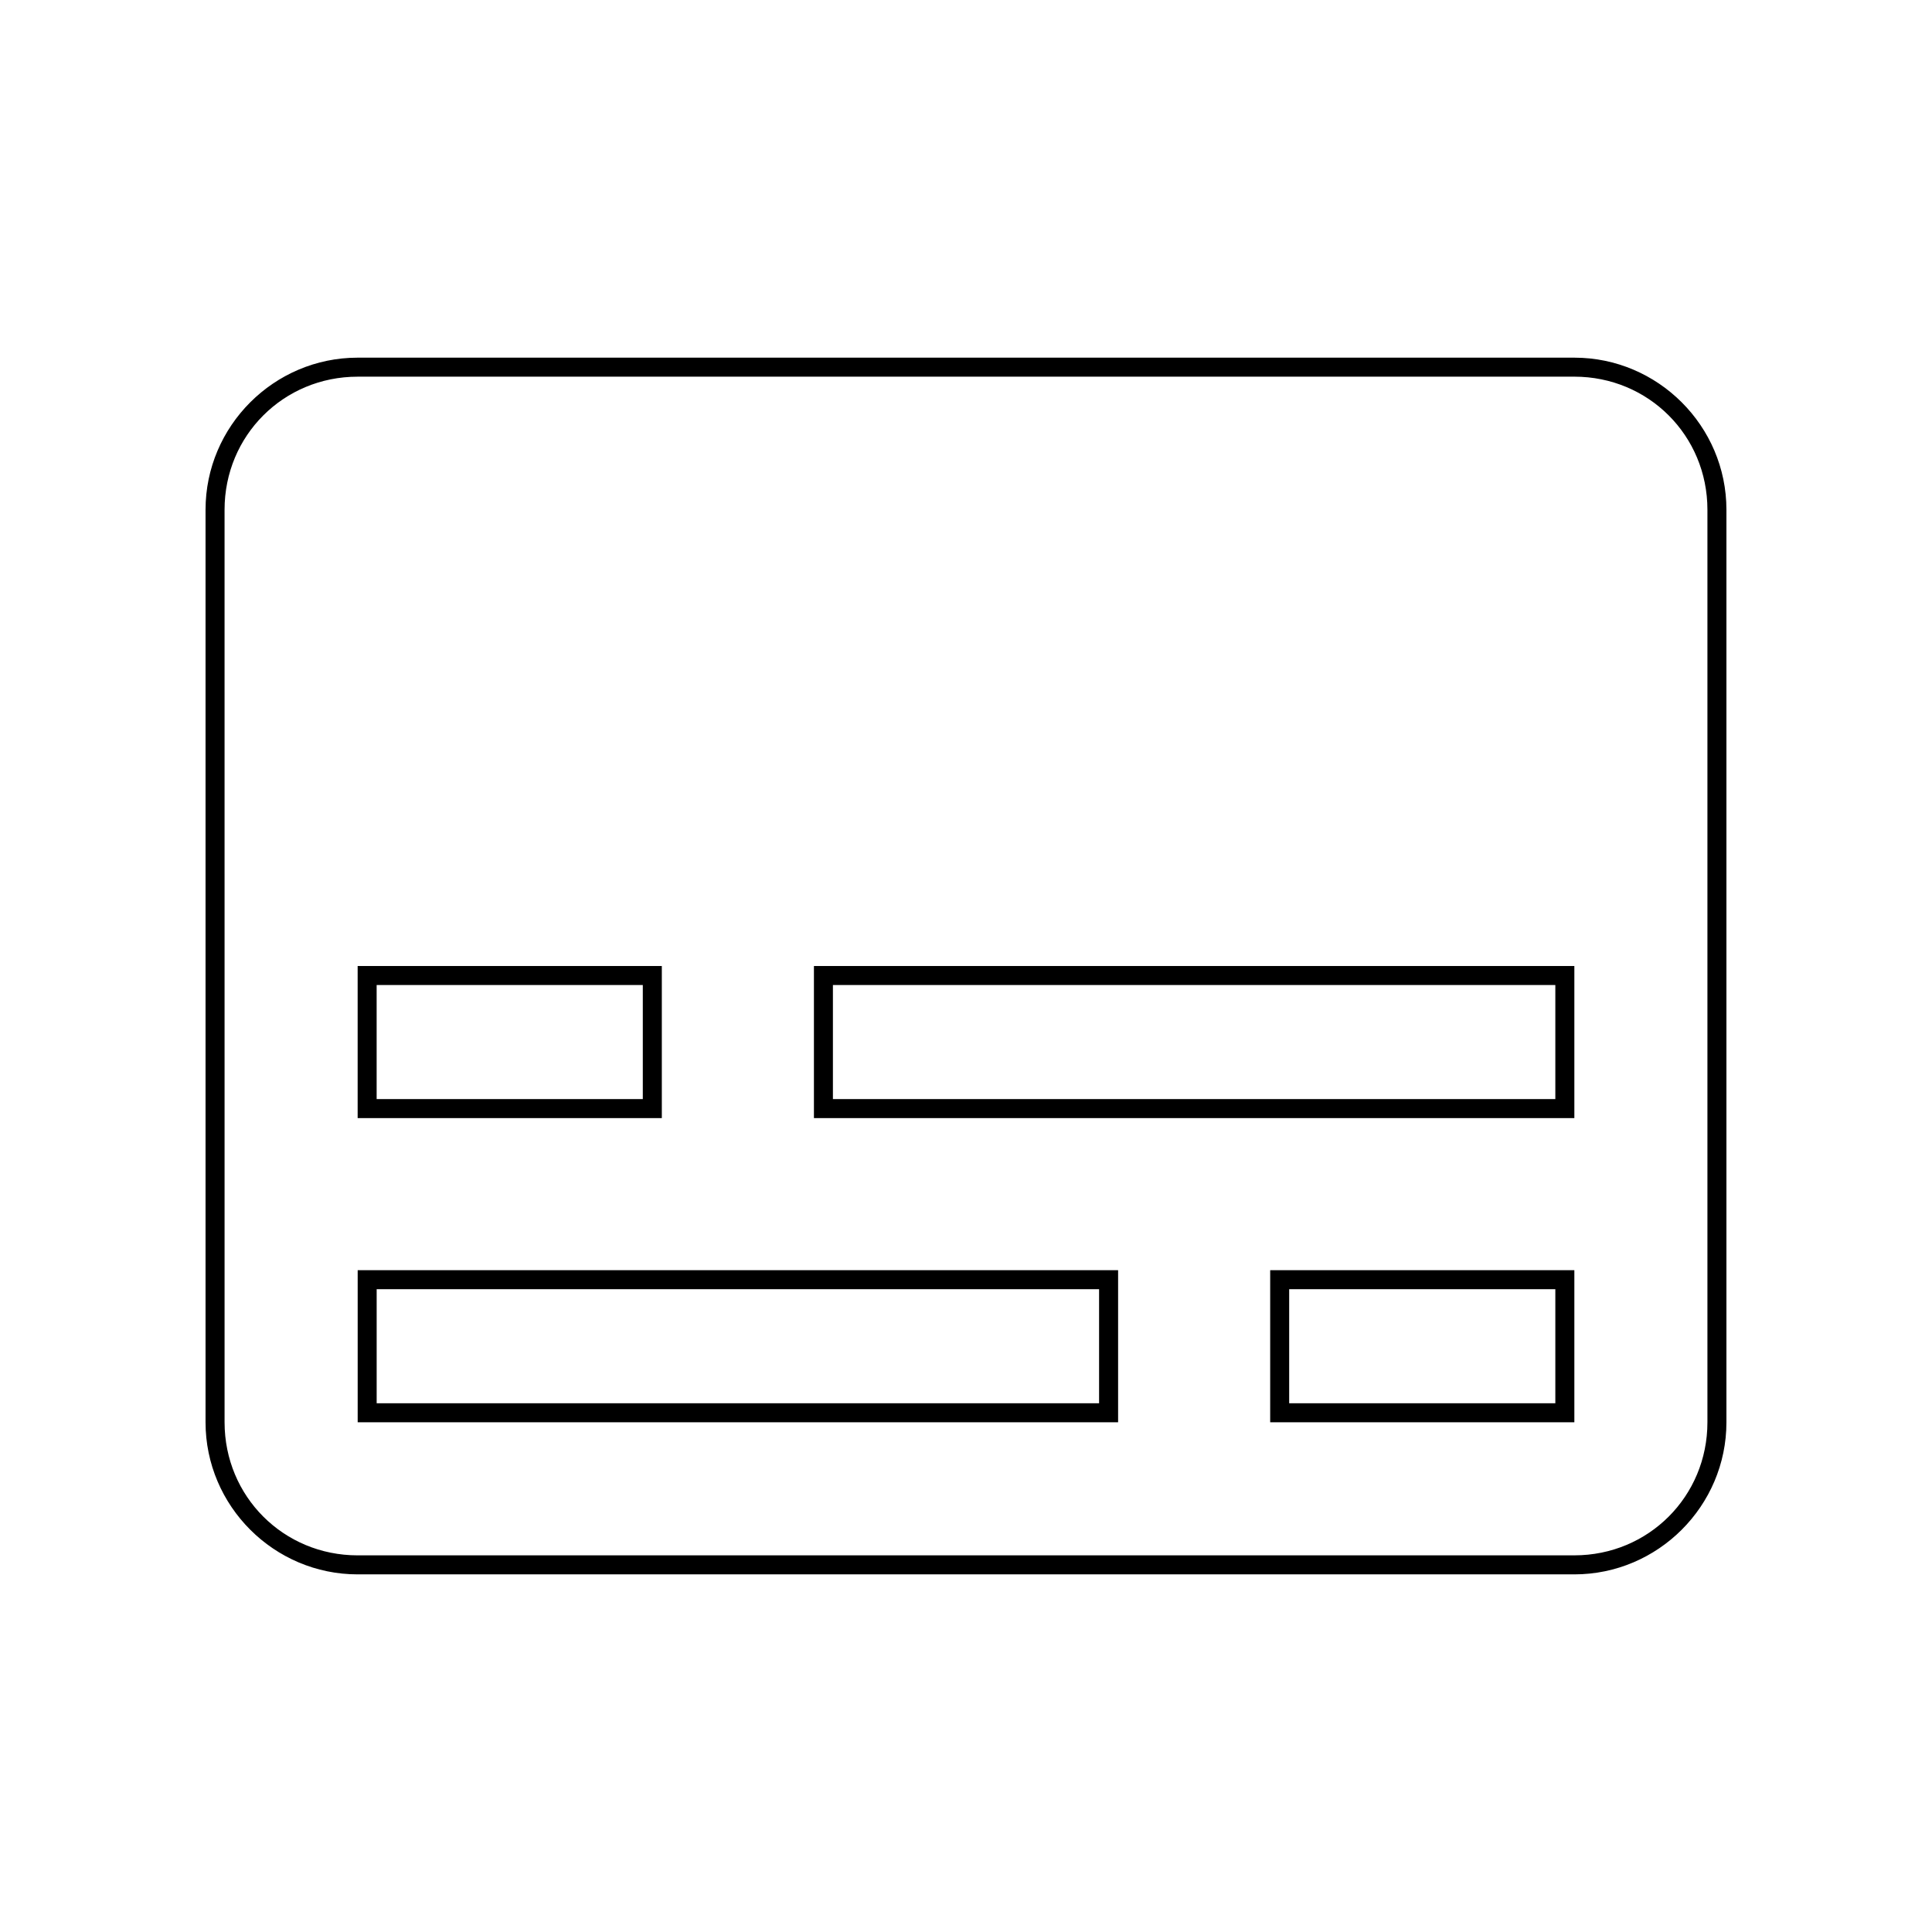
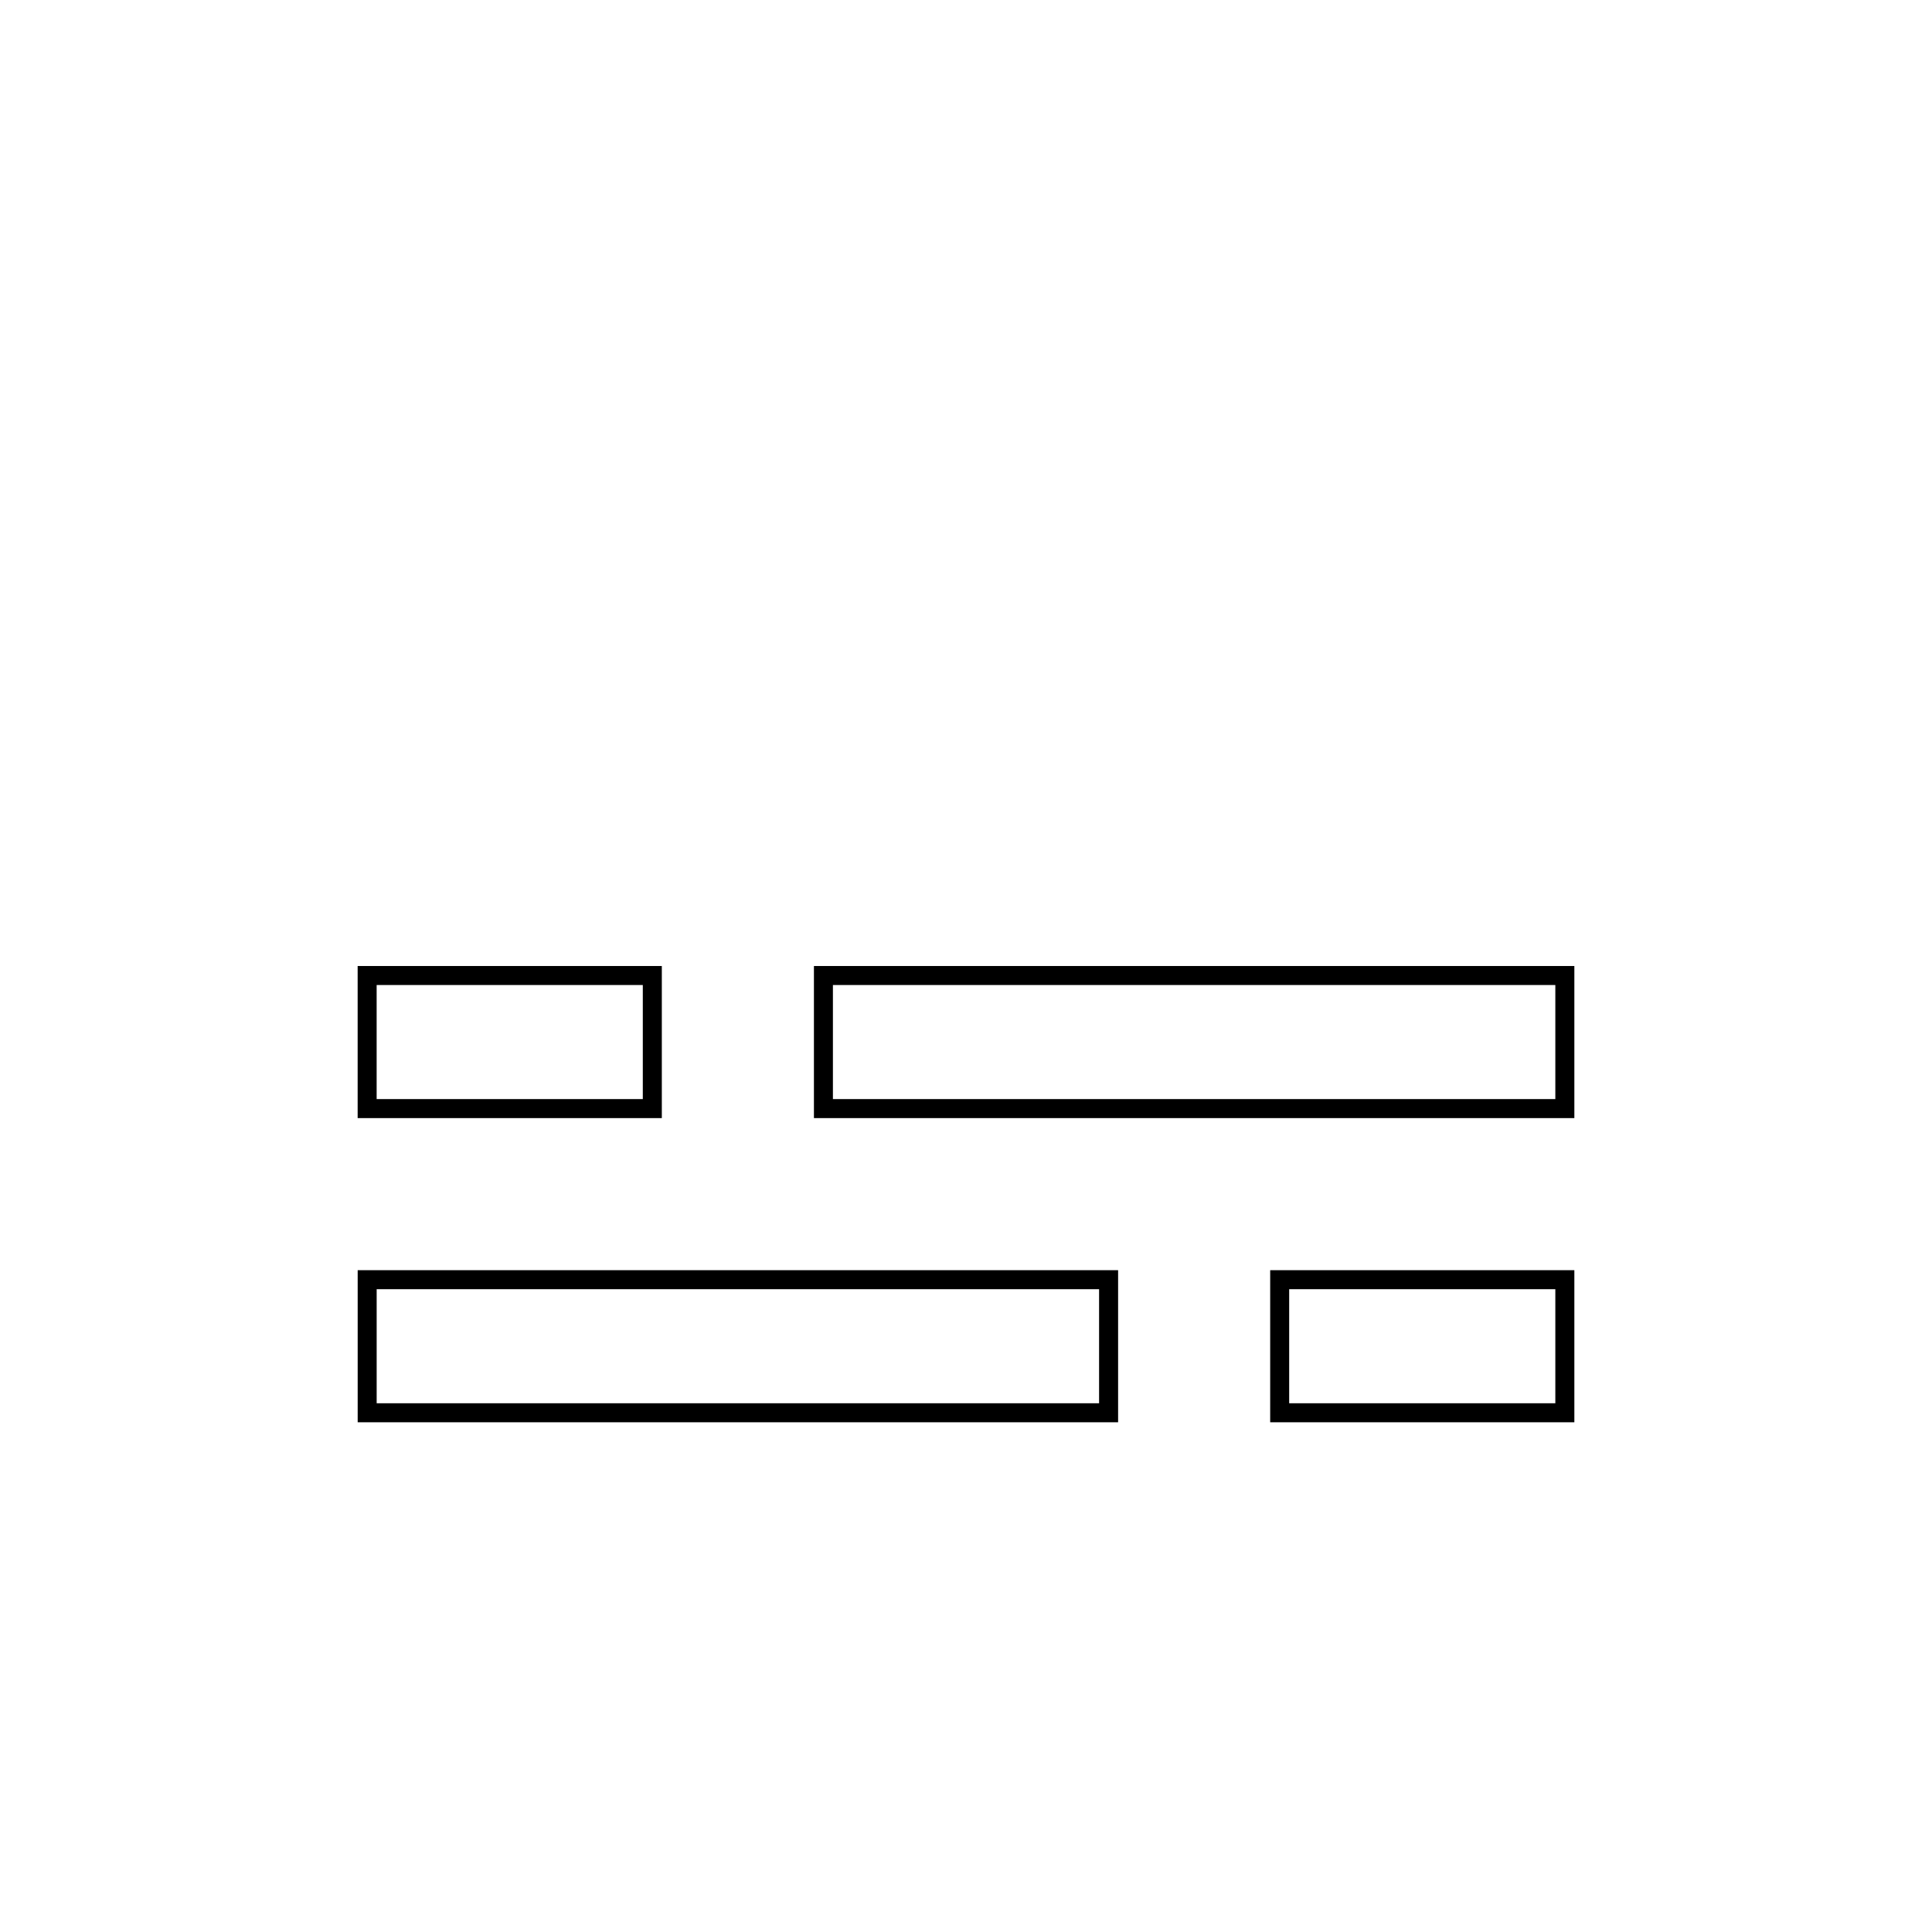
<svg xmlns="http://www.w3.org/2000/svg" fill="#000000" width="800px" height="800px" version="1.1" viewBox="144 144 512 512">
  <g>
-     <path d="m561.22 243.82c19.648 0 35.266 15.617 35.266 35.266v241.83c0 19.648-15.617 35.266-35.266 35.266l-322.44 0.004c-19.648 0-35.266-15.617-35.266-35.266l-0.004-241.83c0-19.648 15.617-35.266 35.266-35.266l322.44-0.004m0-5.035h-322.44c-22.168 0-40.305 18.137-40.305 40.305v241.83c0 22.168 18.137 40.305 40.305 40.305h322.44c22.168 0 40.305-18.137 40.305-40.305v-241.83c0-22.168-18.137-40.305-40.305-40.305z" />
    <path d="m556.18 405.04v30.23h-191.45v-30.23h191.45m-241.83 0v30.23h-70.535v-30.23h70.535m241.83 80.609v30.23h-70.535v-30.23h70.535m-120.91 0v30.23h-191.45v-30.23h191.45m125.95-85.645h-201.52v40.305h201.52zm-241.83 0h-80.609v40.305h80.609zm241.83 80.609h-80.609v40.305h80.609zm-120.91 0h-201.52v40.305h201.52z" />
  </g>
</svg>